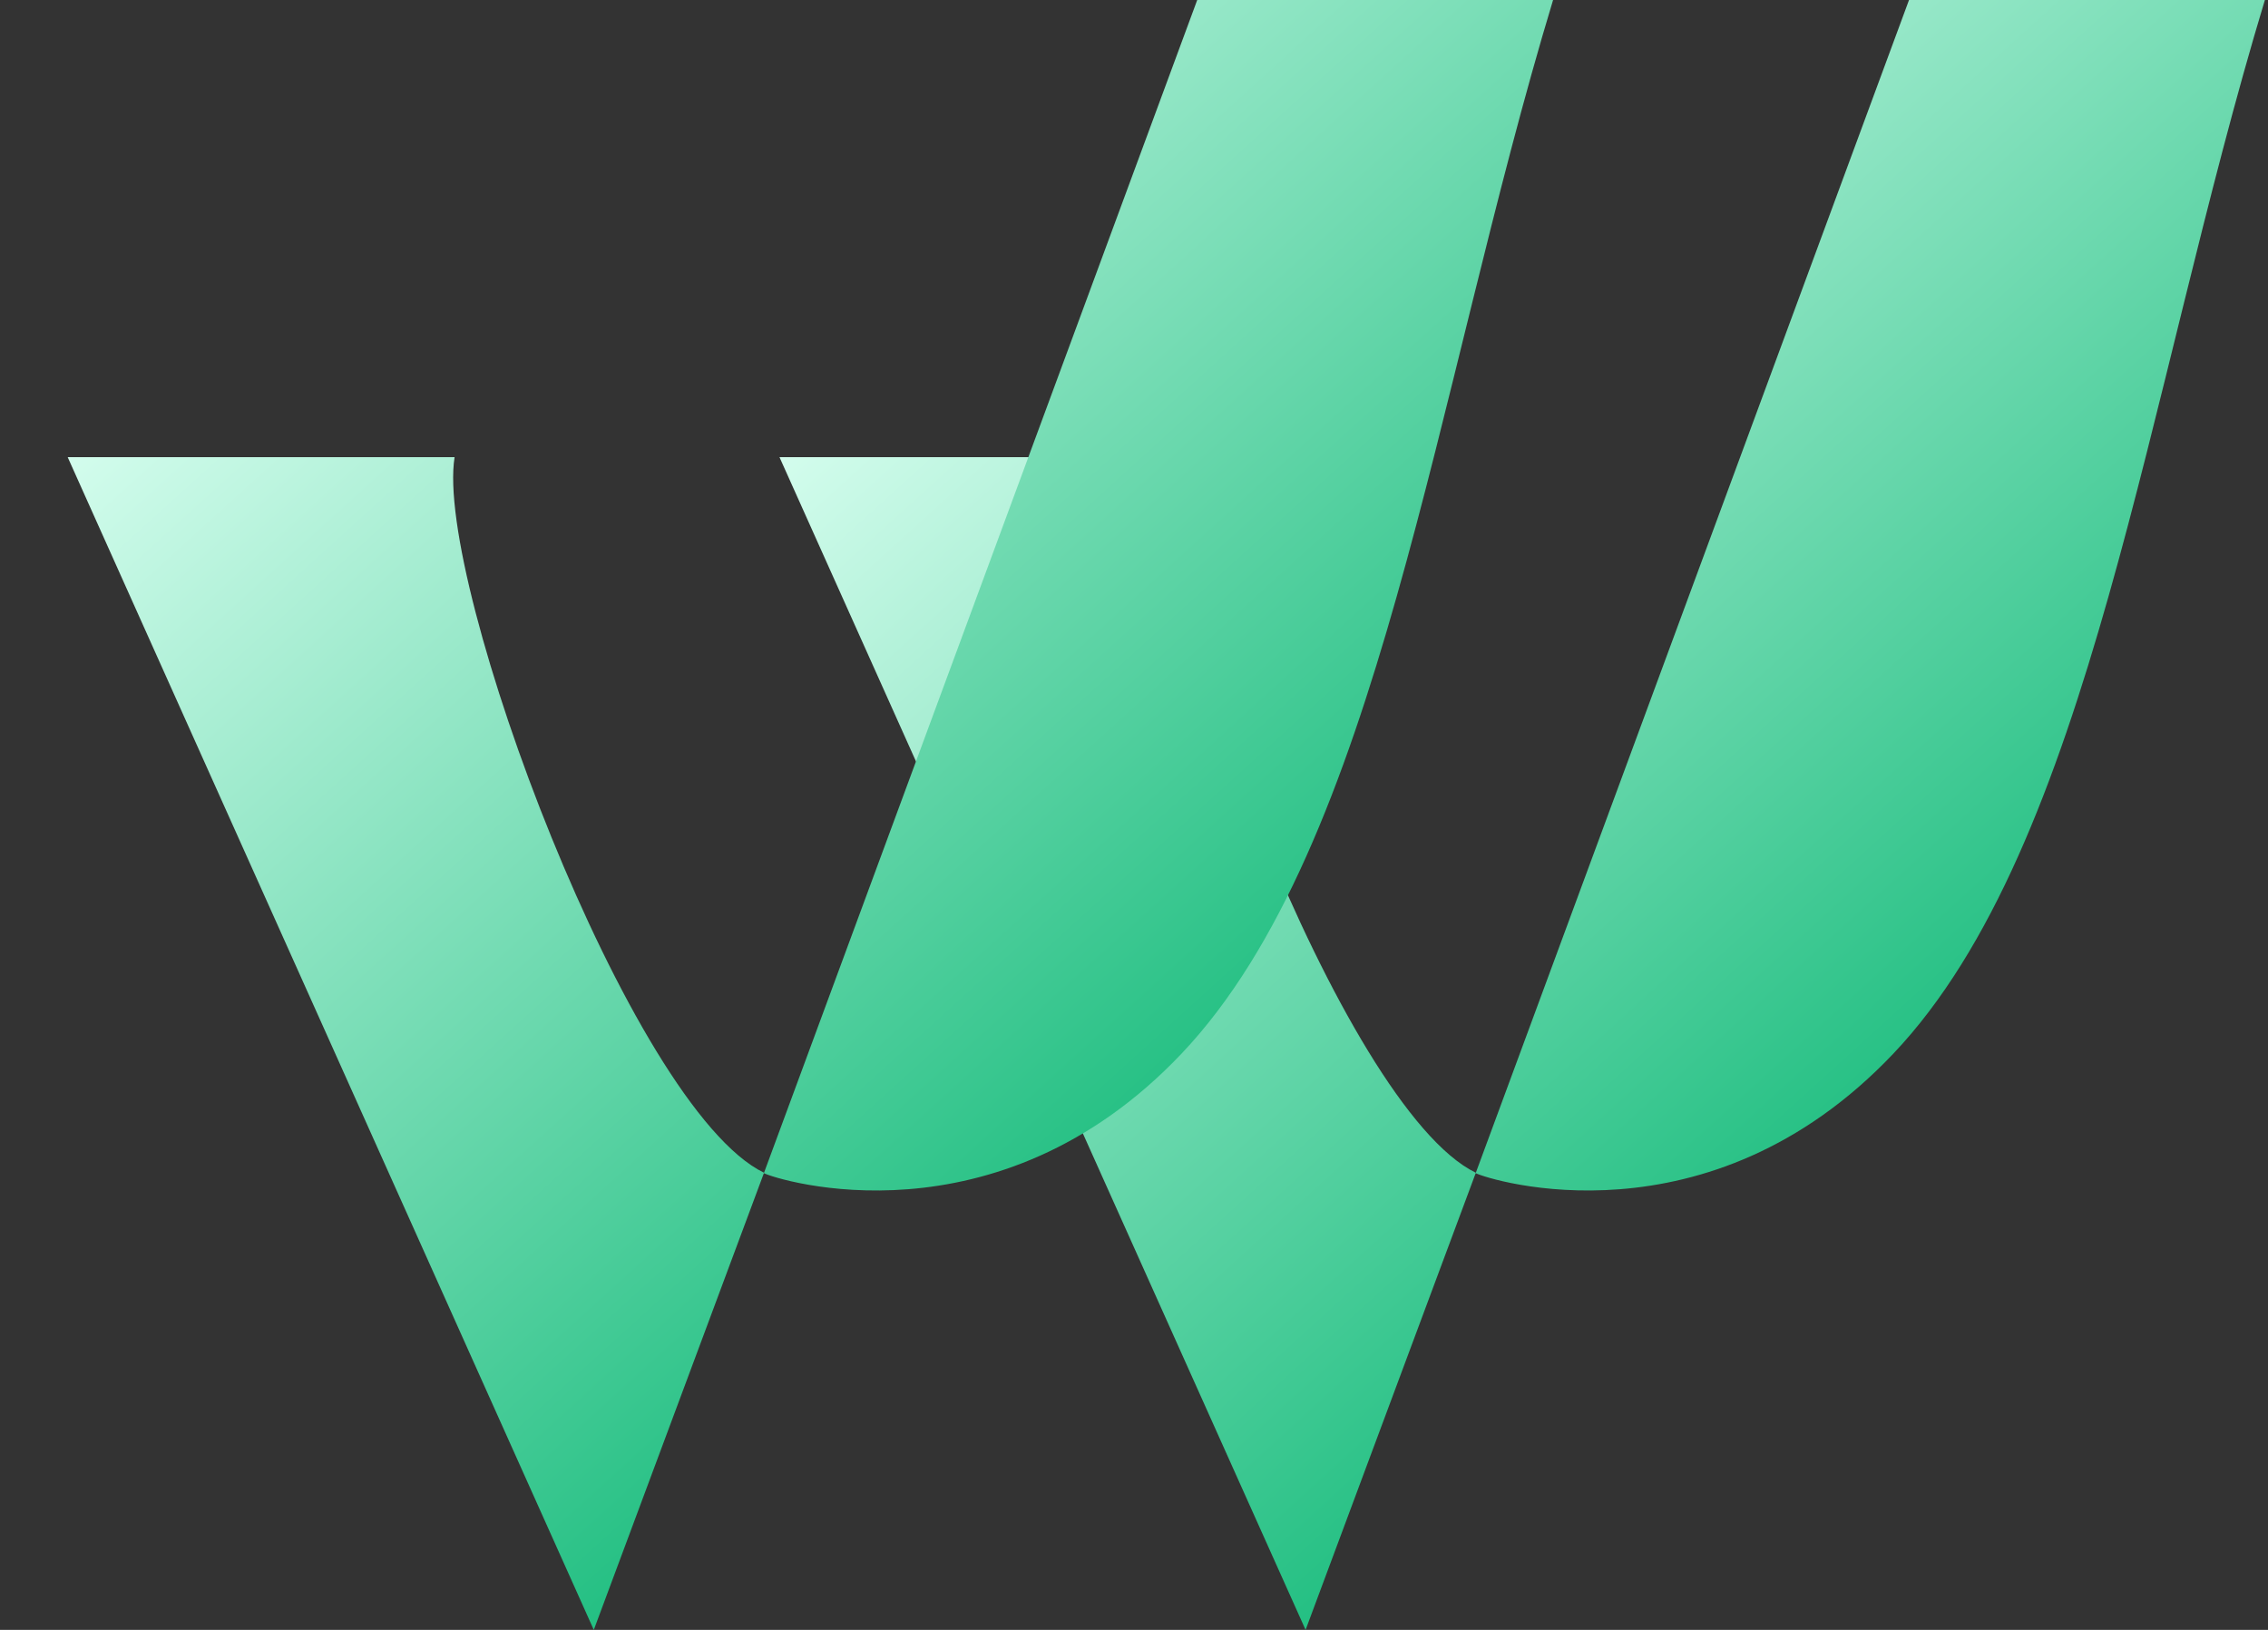
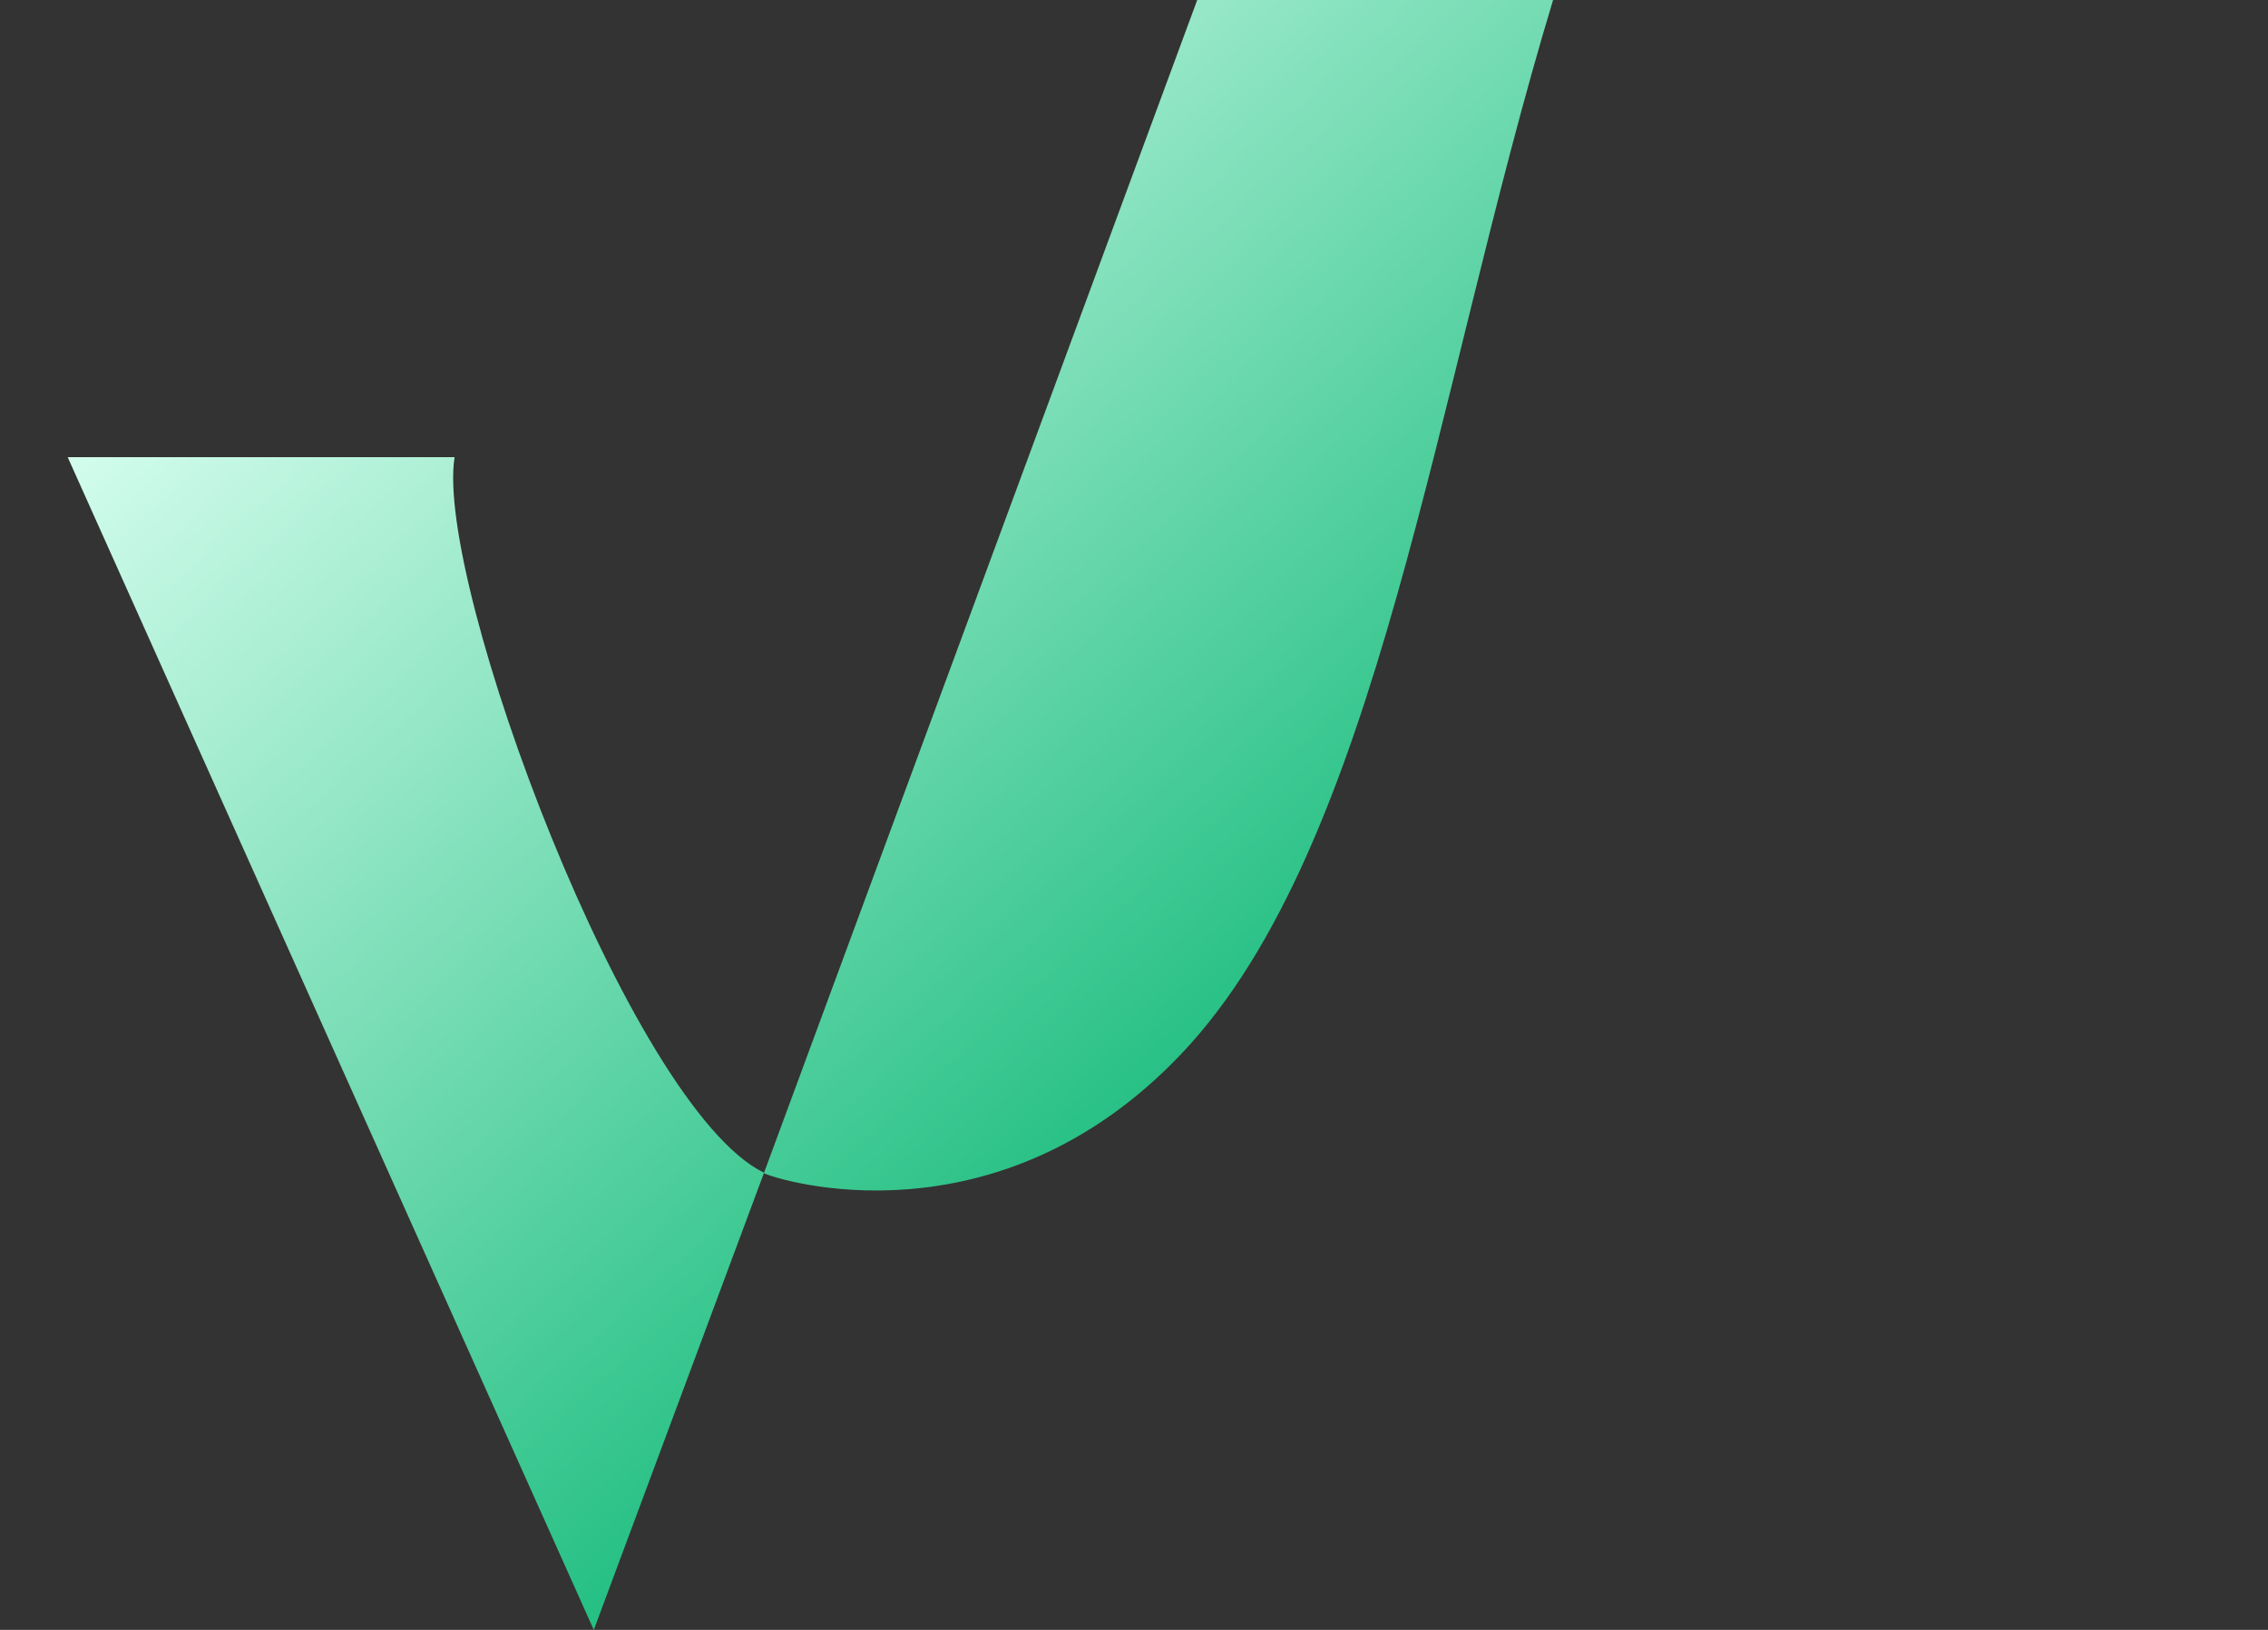
<svg xmlns="http://www.w3.org/2000/svg" width="32" height="23" viewBox="0 0 32 23" fill="none">
  <rect x="0" y="0" width="32" height="23" fill="#333333" stroke="none" />
-   <path d="M16.457 6.451C16.173 8.215 18.934 15.633 20.823 16.549L26.935 0H31.956C30.273 5.561 29.504 11.922 26.716 14.866C24.102 17.627 21.008 16.65 20.821 16.555L18.421 23L10.998 6.451H16.457Z" fill="url(#paint0_linear_159_219)" />
  <path d="M6.414 6.451C6.13 8.215 8.891 15.633 10.78 16.549L16.892 0H21.913C20.23 5.561 19.461 11.922 16.673 14.866C14.059 17.627 10.964 16.65 10.778 16.555L8.378 23L0.955 6.451H6.414Z" fill="url(#paint1_linear_159_219)" />
  <defs>
    <linearGradient id="paint0_linear_159_219" x1="13.399" y1="3.366" x2="32.652" y2="24.575" gradientUnits="userSpaceOnUse">
      <stop stop-color="#DAFFF1" />
      <stop offset="0.748" stop-color="#00B36D" />
    </linearGradient>
    <linearGradient id="paint1_linear_159_219" x1="3.356" y1="3.366" x2="22.609" y2="24.575" gradientUnits="userSpaceOnUse">
      <stop stop-color="#DAFFF1" />
      <stop offset="0.748" stop-color="#00B36D" />
    </linearGradient>
  </defs>
</svg>